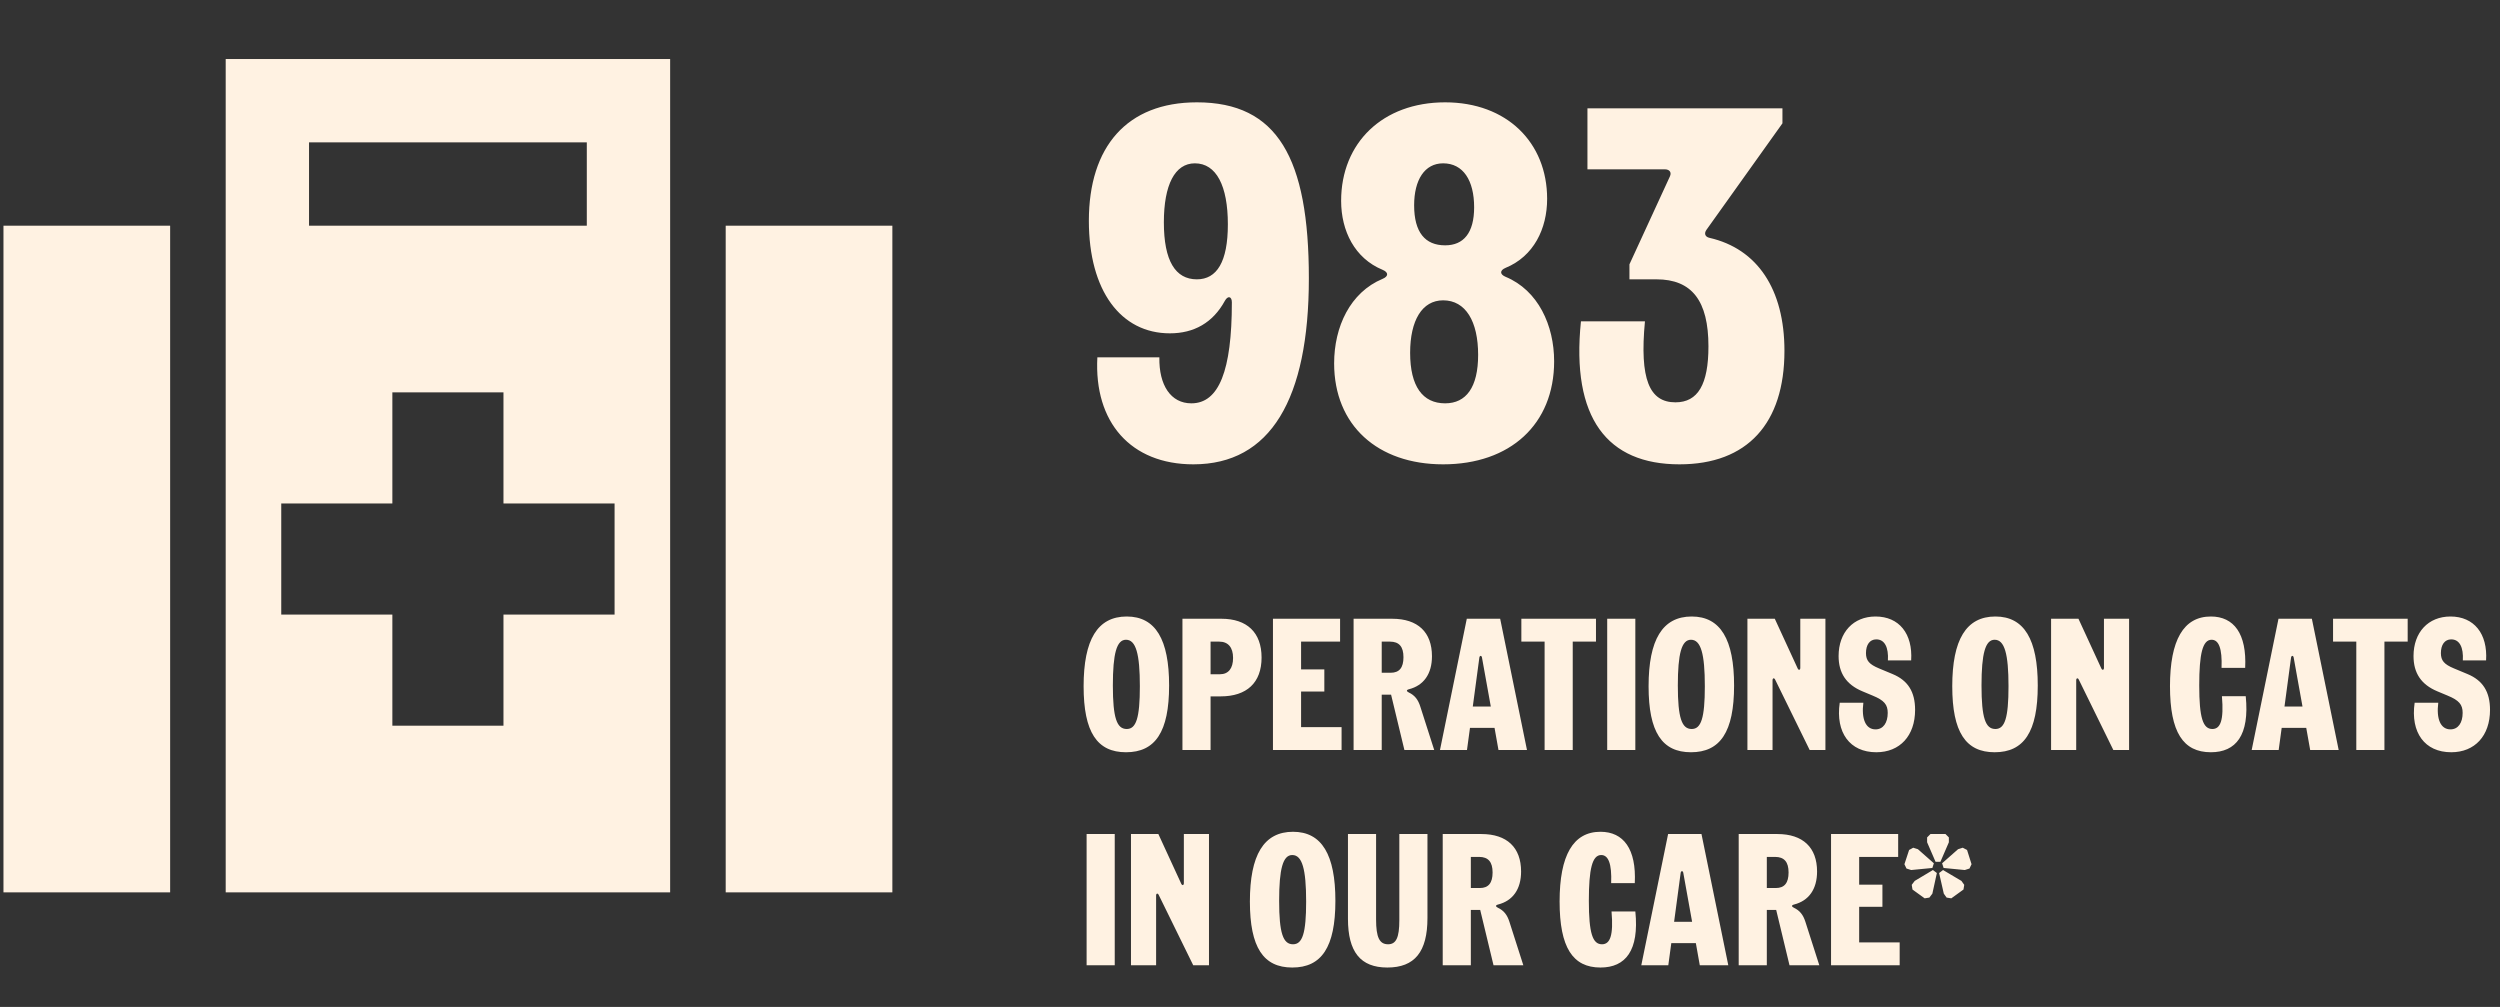
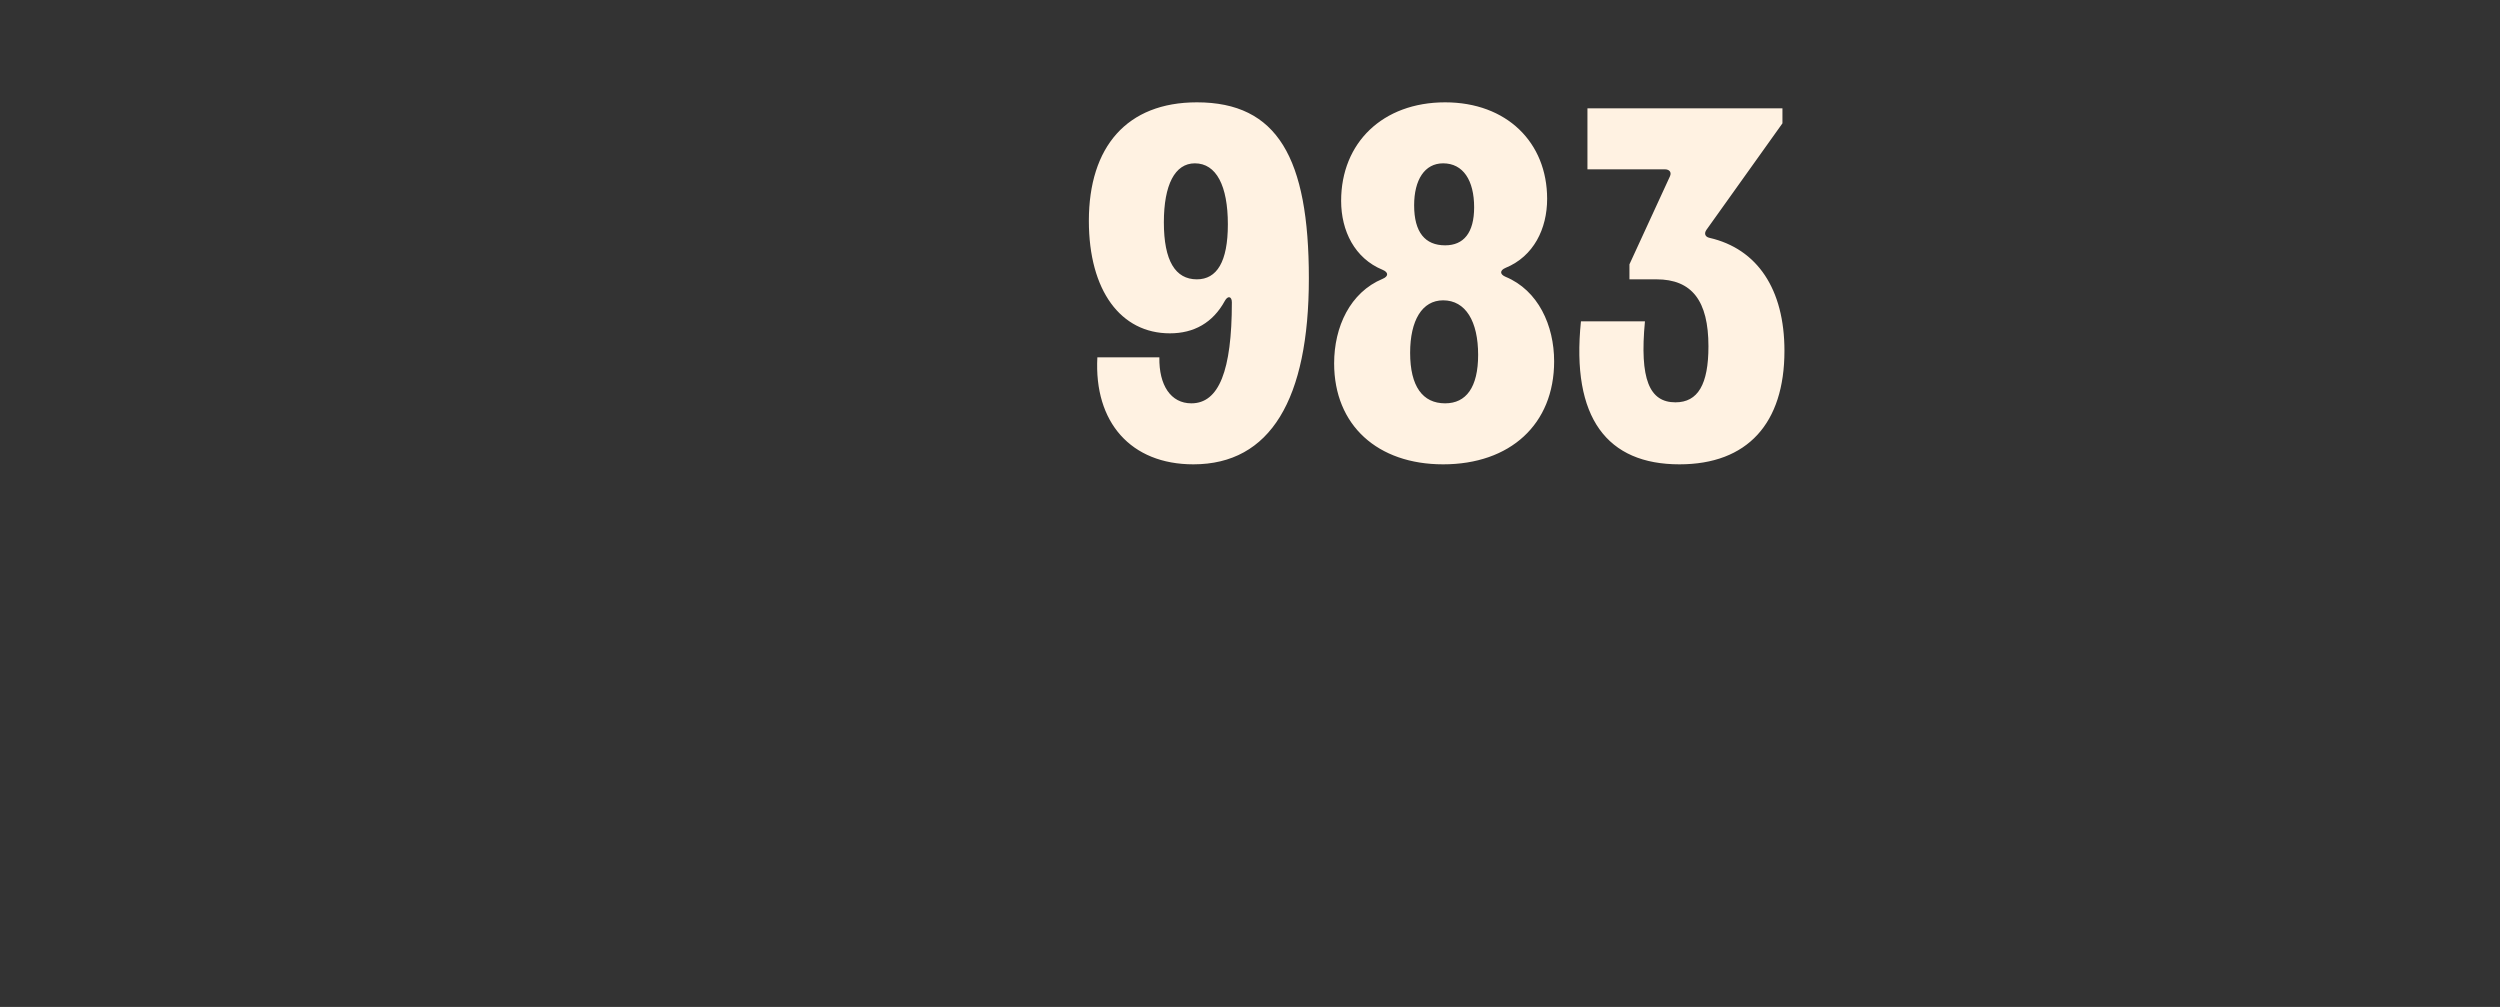
<svg xmlns="http://www.w3.org/2000/svg" width="360" height="145" viewBox="0 0 360 145" fill="none">
  <rect x="0" y="0" width="360" height="145" fill="#333333" stroke="none" />
-   <path d="M32.5 8.5H38.5H90.5H96.5V14.5V32.5V40.5V128.5H32.5V40.5V32.5V14.5V8.5ZM84.5 20.5H44.5V32.5H84.5V20.5ZM24.5 32.5V128.5H0.5V32.5H24.5ZM104.5 128.5V32.5H128.5V128.5H104.5ZM56.5 56.5V72.5H40.5V88.5H56.5V104.5H72.5V88.5H88.5V72.5H72.5V56.5H56.5Z" fill="#FFF2E2" />
  <path d="M176.38 43.32C174.652 46.488 171.916 48 168.46 48C161.404 48 156.796 41.88 156.796 31.8C156.796 21.144 162.268 14.736 172.348 14.736C183.94 14.736 188.476 22.728 188.476 40.08C188.476 57.504 182.932 66.864 171.844 66.864C162.844 66.864 157.516 60.816 158.02 51.456H166.948C166.876 55.488 168.604 58.08 171.556 58.08C175.516 58.08 177.388 53.4 177.388 43.536C177.388 42.672 176.812 42.528 176.38 43.32ZM167.596 32.016C167.596 37.56 169.252 40.224 172.348 40.224C175.228 40.224 176.812 37.704 176.812 32.304C176.812 26.76 175.156 23.52 172.06 23.52C169.18 23.52 167.596 26.616 167.596 32.016ZM207.811 66.864C198.379 66.864 192.115 61.248 192.115 52.32C192.115 47.064 194.419 42.096 199.099 40.152C199.963 39.792 199.963 39.216 199.099 38.856C195.067 37.2 193.123 33.24 193.123 28.92C193.123 20.568 199.099 14.736 208.099 14.736C216.955 14.736 222.787 20.496 222.787 28.632C222.787 32.952 220.843 36.912 216.811 38.568C215.947 38.928 215.947 39.504 216.811 39.864C221.491 41.808 223.795 46.848 223.795 52.032C223.795 61.104 217.459 66.864 207.811 66.864ZM203.059 50.808C203.059 55.632 204.859 58.08 208.099 58.08C211.123 58.08 212.851 55.776 212.851 51.096C212.851 46.272 211.051 43.248 207.811 43.248C204.787 43.248 203.059 46.128 203.059 50.808ZM203.635 29.568C203.635 33.456 205.219 35.328 208.099 35.328C210.763 35.328 212.275 33.528 212.275 29.856C212.275 25.968 210.691 23.52 207.811 23.52C205.147 23.52 203.635 25.896 203.635 29.568ZM241.84 66.864C231.472 66.864 226.216 60.24 227.656 46.272H236.872C236.08 54.624 237.52 57.936 241.264 57.936C244.504 57.936 246.016 55.344 246.016 49.872C246.016 43.32 243.64 40.224 238.528 40.224H234.64V38.064L240.472 25.392C240.76 24.744 240.328 24.384 239.752 24.384H228.592V15.6H256.672V17.76L245.728 33.096C245.368 33.6 245.512 34.104 246.16 34.248C253.072 35.832 256.96 41.664 256.96 50.52C256.96 60.96 251.632 66.864 241.84 66.864Z" fill="#FFF2E2" />
-   <path d="M162.142 108.324C157.984 108.324 156.04 105.435 156.04 98.82C156.04 92.124 158.038 88.776 162.25 88.776C166.408 88.776 168.352 92.097 168.352 98.712C168.352 105.408 166.354 108.324 162.142 108.324ZM160.252 98.712C160.252 103.383 160.819 104.976 162.25 104.976C163.6 104.976 164.14 103.41 164.14 98.82C164.14 94.149 163.573 92.124 162.142 92.124C160.792 92.124 160.252 94.122 160.252 98.712ZM170.272 108V89.1H175.888C179.56 89.1 181.666 91.071 181.666 94.689C181.666 98.307 179.533 100.278 175.78 100.278H174.322V108H170.272ZM174.322 97.092H175.672C176.887 97.092 177.562 96.255 177.562 94.743C177.562 93.231 176.86 92.394 175.564 92.394H174.322V97.092ZM183.306 108V89.1H192.972V92.394H187.356V96.39H190.704V99.576H187.356V104.706H193.188V108H183.306ZM194.917 108V89.1H200.479C204.178 89.1 206.203 91.044 206.203 94.5C206.203 97.038 205.015 98.712 202.882 99.252C202.477 99.36 202.531 99.549 202.855 99.711C203.719 100.116 204.205 100.737 204.529 101.763L206.527 108H202.234L200.317 100.035H198.967V108H194.917ZM198.967 96.876H200.263C201.505 96.876 202.099 96.147 202.099 94.635C202.099 93.123 201.478 92.394 200.155 92.394H198.967V96.876ZM213.405 94.689C213.351 94.365 213.081 94.365 213.027 94.689L212.082 101.736H214.674L213.405 94.689ZM207.357 108L211.218 89.1H216.024L219.885 108H215.781L215.214 104.814H211.677L211.245 108H207.357ZM222.423 108V92.394H219.075V89.1H229.821V92.394H226.473V108H222.423ZM231.438 108V89.1H235.488V108H231.438ZM243.498 108.324C239.34 108.324 237.396 105.435 237.396 98.82C237.396 92.124 239.394 88.776 243.606 88.776C247.764 88.776 249.708 92.097 249.708 98.712C249.708 105.408 247.71 108.324 243.498 108.324ZM241.608 98.712C241.608 103.383 242.175 104.976 243.606 104.976C244.956 104.976 245.496 103.41 245.496 98.82C245.496 94.149 244.929 92.124 243.498 92.124C242.148 92.124 241.608 94.122 241.608 98.712ZM251.628 108V89.1H255.57L258.864 96.255C258.999 96.552 259.242 96.498 259.242 96.174V89.1H262.86V108H260.592L255.624 97.875C255.489 97.578 255.246 97.632 255.246 97.956V108H251.628ZM270.185 108.324C266.378 108.324 264.299 105.489 264.92 101.196H268.322C268.025 103.518 268.646 105.03 270.077 105.03C271.184 105.03 271.832 104.085 271.832 102.654C271.832 101.466 271.319 100.845 269.672 100.17L268.187 99.549C265.865 98.577 264.758 96.93 264.758 94.473C264.758 91.044 266.891 88.776 270.077 88.776C273.479 88.776 275.45 91.26 275.207 95.094H271.859C271.967 93.231 271.4 92.07 270.185 92.07C269.24 92.07 268.7 92.853 268.7 94.041C268.7 95.121 269.159 95.661 270.59 96.255L272.534 97.065C274.748 97.983 275.774 99.63 275.774 102.222C275.774 105.948 273.587 108.324 270.185 108.324ZM287.227 108.324C283.069 108.324 281.125 105.435 281.125 98.82C281.125 92.124 283.123 88.776 287.335 88.776C291.493 88.776 293.437 92.097 293.437 98.712C293.437 105.408 291.439 108.324 287.227 108.324ZM285.337 98.712C285.337 103.383 285.904 104.976 287.335 104.976C288.685 104.976 289.225 103.41 289.225 98.82C289.225 94.149 288.658 92.124 287.227 92.124C285.877 92.124 285.337 94.122 285.337 98.712ZM295.356 108V89.1H299.298L302.592 96.255C302.727 96.552 302.97 96.498 302.97 96.174V89.1H306.588V108H304.32L299.352 97.875C299.217 97.578 298.974 97.632 298.974 97.956V108H295.356ZM318.364 108.324C314.368 108.324 312.478 105.435 312.478 98.82C312.478 92.178 314.422 88.776 318.364 88.776C321.685 88.776 323.548 91.26 323.305 96.174H319.903C320.011 93.366 319.498 92.124 318.472 92.124C317.176 92.124 316.69 94.122 316.69 98.712C316.69 103.383 317.23 104.976 318.58 104.976C319.741 104.976 320.254 103.734 319.957 100.251H323.386C323.953 105.867 321.982 108.324 318.364 108.324ZM330.29 94.689C330.236 94.365 329.966 94.365 329.912 94.689L328.967 101.736H331.559L330.29 94.689ZM324.242 108L328.103 89.1H332.909L336.77 108H332.666L332.099 104.814H328.562L328.13 108H324.242ZM339.308 108V92.394H335.96V89.1H346.706V92.394H343.358V108H339.308ZM352.974 108.324C349.167 108.324 347.088 105.489 347.709 101.196H351.111C350.814 103.518 351.435 105.03 352.866 105.03C353.973 105.03 354.621 104.085 354.621 102.654C354.621 101.466 354.108 100.845 352.461 100.17L350.976 99.549C348.654 98.577 347.547 96.93 347.547 94.473C347.547 91.044 349.68 88.776 352.866 88.776C356.268 88.776 358.239 91.26 357.996 95.094H354.648C354.756 93.231 354.189 92.07 352.974 92.07C352.029 92.07 351.489 92.853 351.489 94.041C351.489 95.121 351.948 95.661 353.379 96.255L355.323 97.065C357.537 97.983 358.563 99.63 358.563 102.222C358.563 105.948 356.376 108.324 352.974 108.324ZM156.472 139V120.1H160.522V139H156.472ZM162.862 139V120.1H166.804L170.098 127.255C170.233 127.552 170.476 127.498 170.476 127.174V120.1H174.094V139H171.826L166.858 128.875C166.723 128.578 166.48 128.632 166.48 128.956V139H162.862ZM186.086 139.324C181.928 139.324 179.984 136.435 179.984 129.82C179.984 123.124 181.982 119.776 186.194 119.776C190.352 119.776 192.296 123.097 192.296 129.712C192.296 136.408 190.298 139.324 186.086 139.324ZM184.196 129.712C184.196 134.383 184.763 135.976 186.194 135.976C187.544 135.976 188.084 134.41 188.084 129.82C188.084 125.149 187.517 123.124 186.086 123.124C184.736 123.124 184.196 125.122 184.196 129.712ZM199.776 139.324C195.915 139.324 194.106 137.083 194.106 132.304V120.1H198.156V132.412C198.156 134.977 198.642 135.976 199.884 135.976C201.045 135.976 201.504 135.004 201.504 132.52V120.1H205.554V132.196C205.554 137.056 203.718 139.324 199.776 139.324ZM207.751 139V120.1H213.313C217.012 120.1 219.037 122.044 219.037 125.5C219.037 128.038 217.849 129.712 215.716 130.252C215.311 130.36 215.365 130.549 215.689 130.711C216.553 131.116 217.039 131.737 217.363 132.763L219.361 139H215.068L213.151 131.035H211.801V139H207.751ZM211.801 127.876H213.097C214.339 127.876 214.933 127.147 214.933 125.635C214.933 124.123 214.312 123.394 212.989 123.394H211.801V127.876ZM230.468 139.324C226.472 139.324 224.582 136.435 224.582 129.82C224.582 123.178 226.526 119.776 230.468 119.776C233.789 119.776 235.652 122.26 235.409 127.174H232.007C232.115 124.366 231.602 123.124 230.576 123.124C229.28 123.124 228.794 125.122 228.794 129.712C228.794 134.383 229.334 135.976 230.684 135.976C231.845 135.976 232.358 134.734 232.061 131.251H235.49C236.057 136.867 234.086 139.324 230.468 139.324ZM242.394 125.689C242.34 125.365 242.07 125.365 242.016 125.689L241.071 132.736H243.663L242.394 125.689ZM236.346 139L240.207 120.1H245.013L248.874 139H244.77L244.203 135.814H240.666L240.234 139H236.346ZM250.372 139V120.1H255.934C259.633 120.1 261.658 122.044 261.658 125.5C261.658 128.038 260.47 129.712 258.337 130.252C257.932 130.36 257.986 130.549 258.31 130.711C259.174 131.116 259.66 131.737 259.984 132.763L261.982 139H257.689L255.772 131.035H254.422V139H250.372ZM254.422 127.876H255.718C256.96 127.876 257.554 127.147 257.554 125.635C257.554 124.123 256.933 123.394 255.61 123.394H254.422V127.876ZM263.67 139V120.1H273.336V123.394H267.72V127.39H271.068V130.576H267.72V135.706H273.552V139H263.67ZM278.719 124.096L277.504 121.288V120.586L277.99 120.1H280.15L280.636 120.586V121.288L279.421 124.096H278.719ZM274.237 124.447L274.912 122.395L275.506 122.071L276.181 122.287L278.476 124.312L278.26 124.987L275.209 125.284L274.534 125.068L274.237 124.447ZM275.29 127.417L275.722 126.85L278.341 125.284L278.908 125.716L278.26 128.686L277.828 129.253L277.153 129.361L275.398 128.092L275.29 127.417ZM279.232 125.716L279.799 125.284L282.445 126.85L282.85 127.417L282.742 128.092L280.987 129.361L280.312 129.253L279.907 128.686L279.232 125.716ZM279.664 124.312L281.959 122.287L282.634 122.071L283.255 122.395L283.903 124.447L283.606 125.068L282.931 125.284L279.88 124.987L279.664 124.312Z" fill="#FFF2E2" />
</svg>